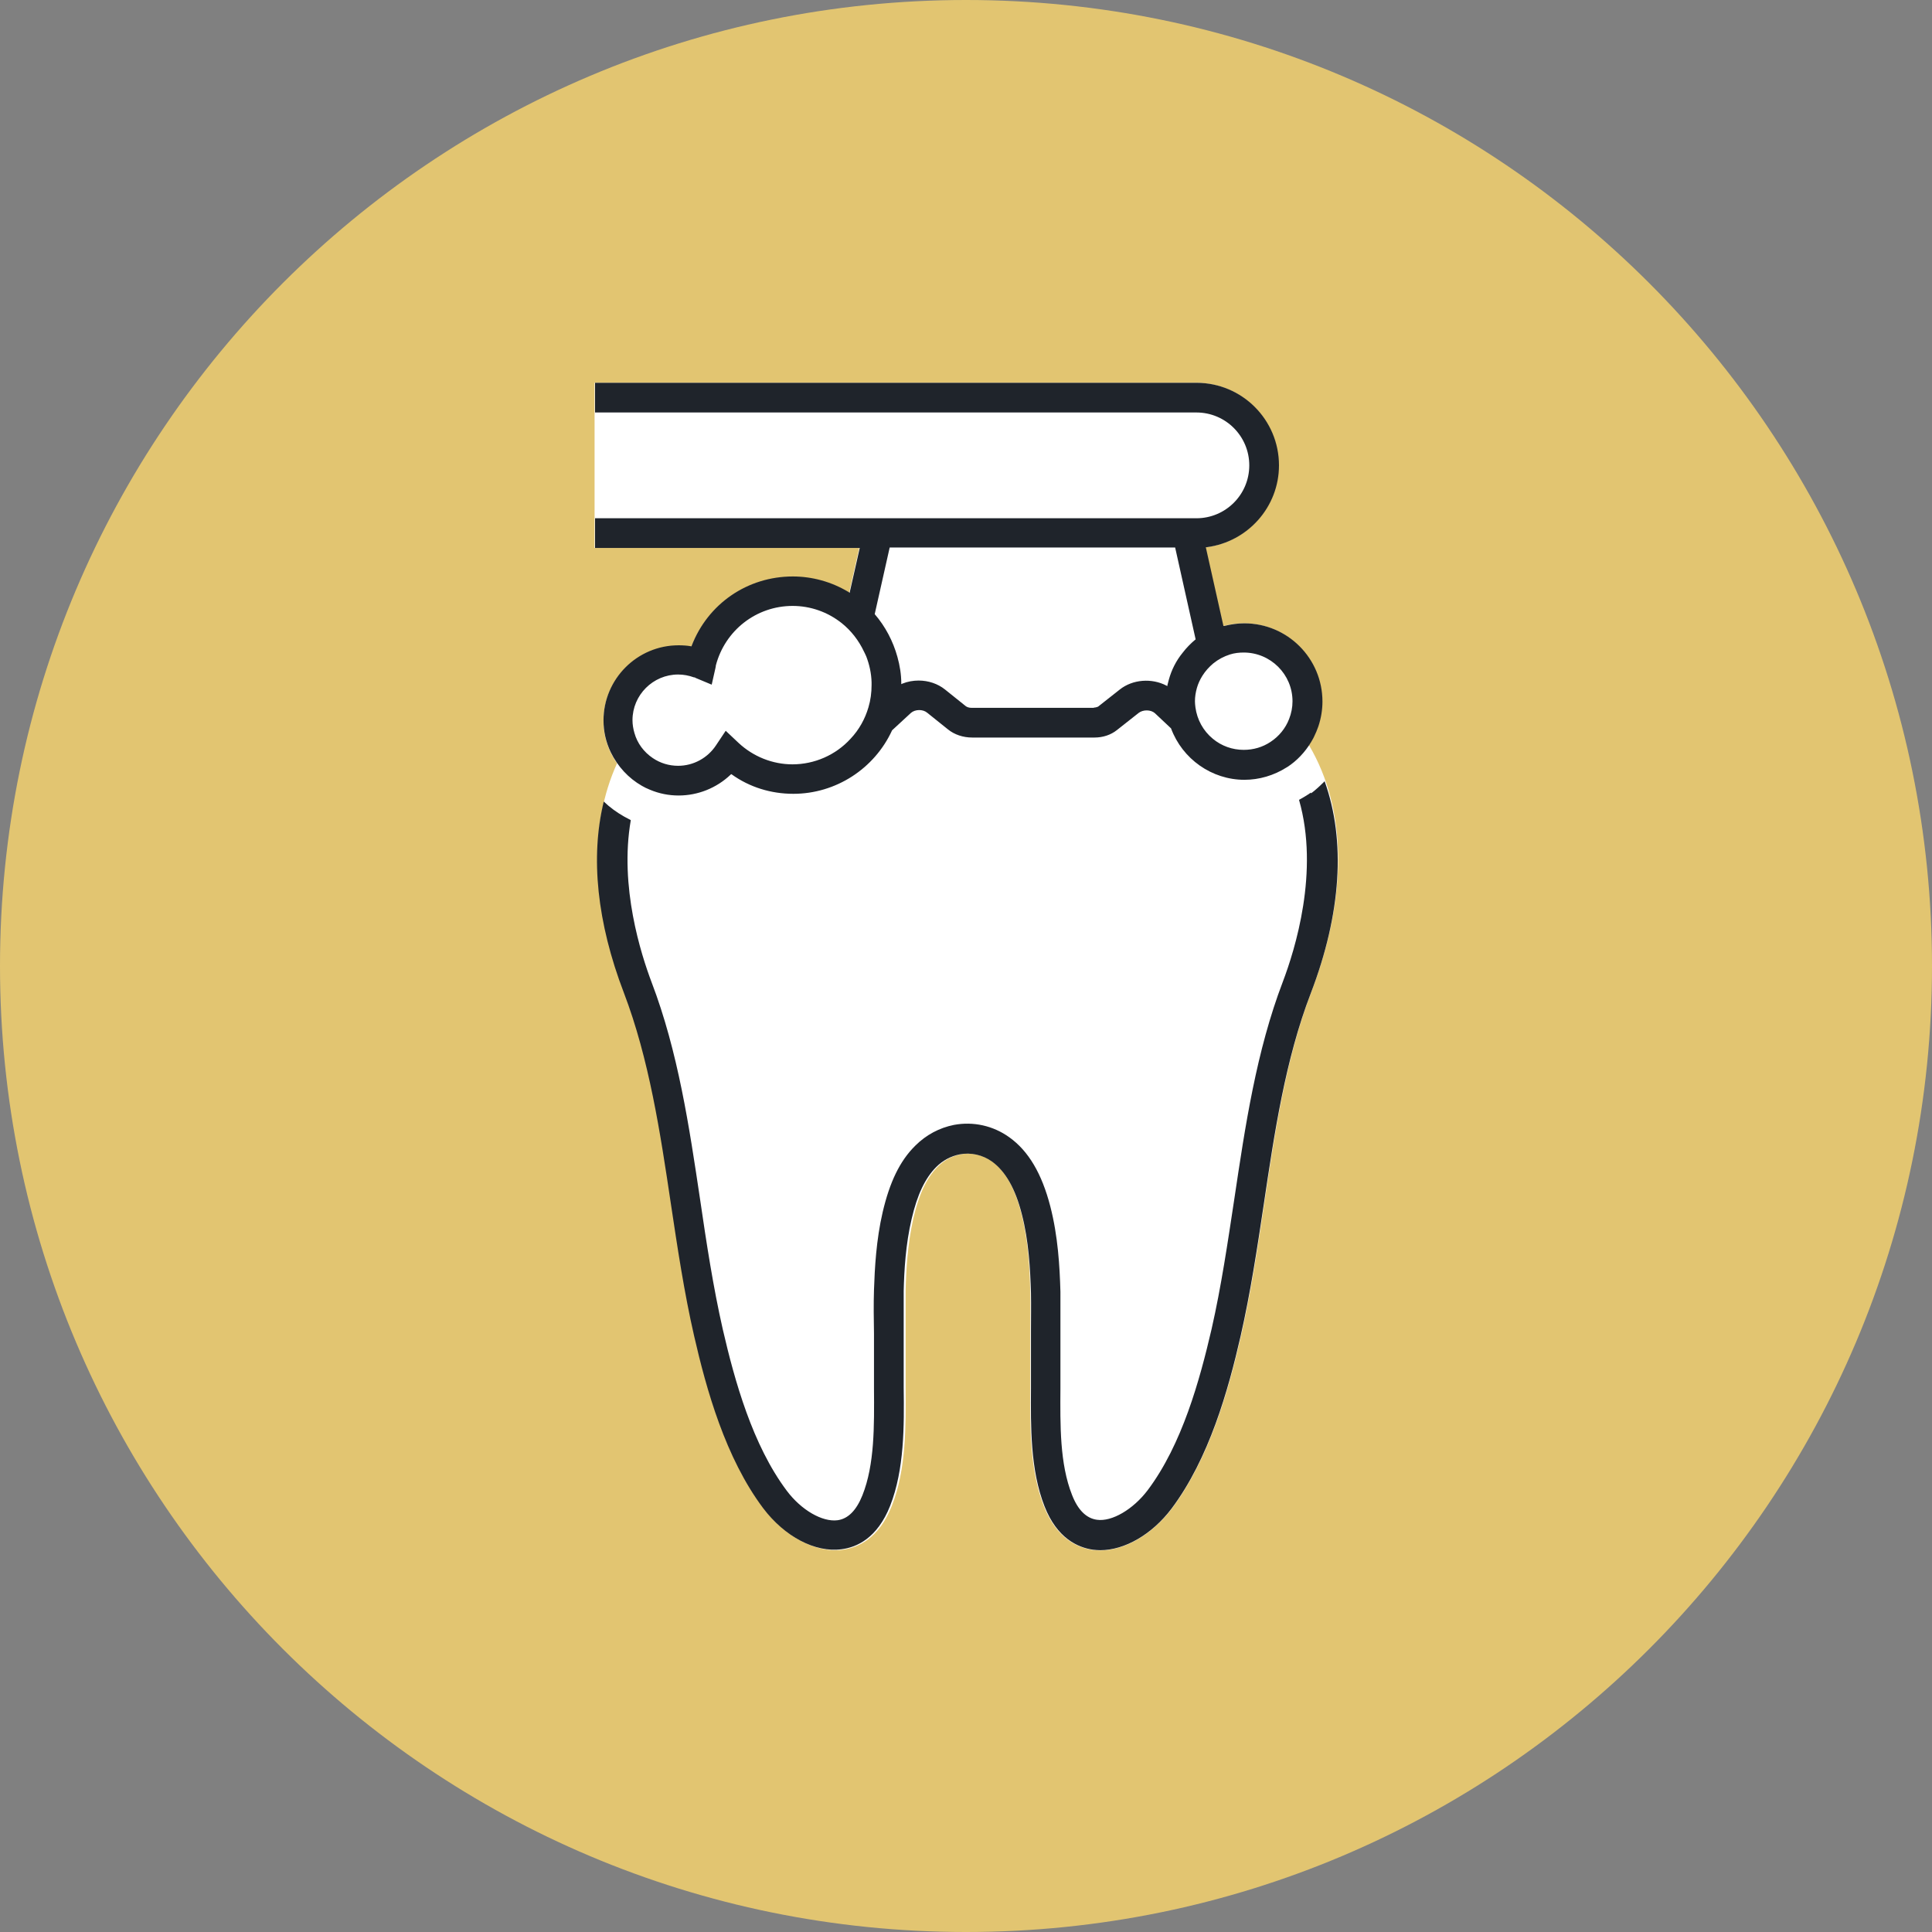
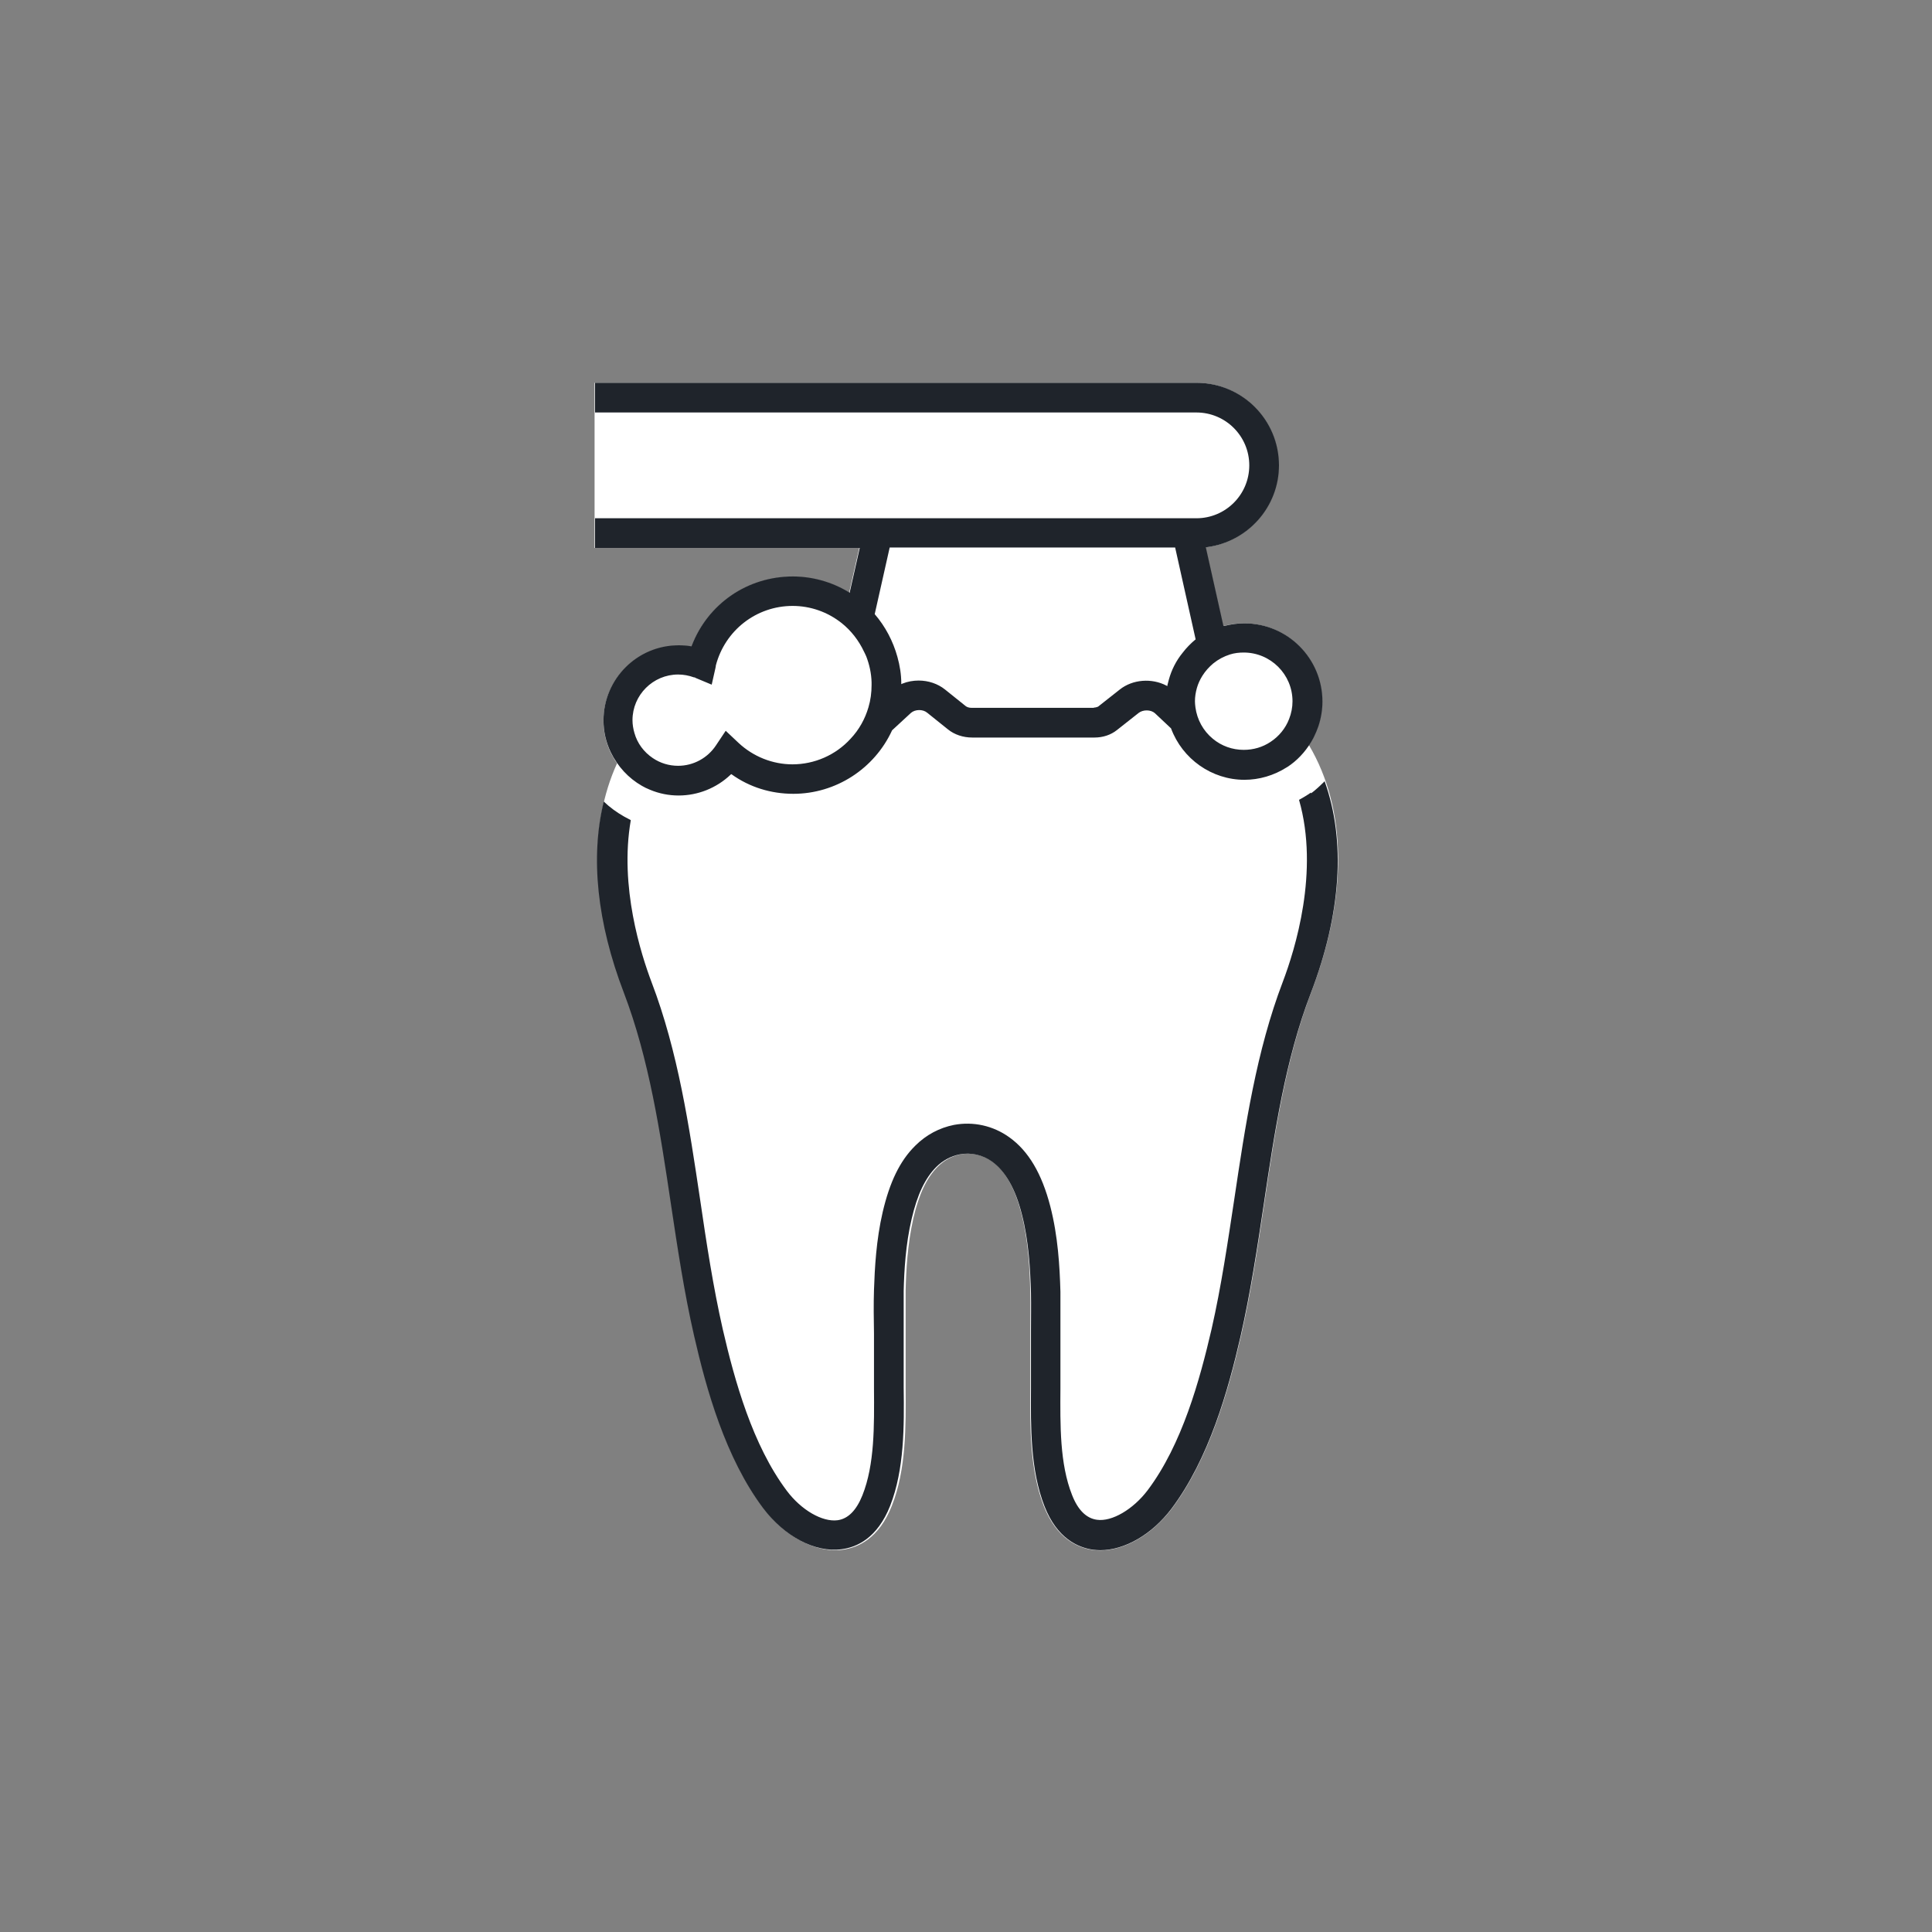
<svg xmlns="http://www.w3.org/2000/svg" width="80" height="80" viewBox="0 0 80 80" fill="none">
  <rect x="0" y="0" width="80" height="80" fill="#808080" stroke="none" />
-   <path d="M40 80C62.091 80 80 62.091 80 40C80 17.909 62.091 0 40 0C17.909 0 0 17.909 0 40C0 62.091 17.909 80 40 80Z" fill="#E2C571" />
  <path d="M54.19 30.84C54.25 30.75 54.31 30.66 54.36 30.57L54.39 30.51C54.46 30.37 54.52 30.22 54.57 30.08C54.68 29.75 54.74 29.4 54.74 29.05C54.74 27.26 53.29 25.81 51.5 25.81C51.23 25.81 50.95 25.85 50.67 25.92H50.64L49.91 22.66H49.94C51.65 22.44 52.94 20.99 52.94 19.27C52.94 17.38 51.41 15.85 49.52 15.85H24.62V22.69H35.58L35.16 24.55L35.13 24.53C34.43 24.11 33.63 23.89 32.83 23.89C30.95 23.89 29.31 25.02 28.64 26.76V26.78H28.61C28.44 26.75 28.27 26.74 28.1 26.74C26.38 26.74 24.99 28.14 24.99 29.85C24.99 30.31 25.09 30.75 25.29 31.17C25.37 31.32 25.45 31.47 25.55 31.61C24.39 34.15 24.47 37.43 25.86 41.09C26.91 43.84 27.36 46.88 27.8 49.83C28.07 51.64 28.35 53.5 28.76 55.3C29.27 57.53 30.06 60.37 31.62 62.45C32.51 63.64 33.8 64.32 34.9 64.17C35.54 64.08 36.4 63.7 36.93 62.35C37.53 60.84 37.51 59.04 37.5 57.46C37.5 57.08 37.5 56.72 37.5 56.37V56.11C37.5 55.8 37.5 55.49 37.5 55.19V55.15C37.5 54.58 37.5 54 37.5 53.43C37.52 52.6 37.58 51.51 37.82 50.45C38.05 49.45 38.37 48.77 38.83 48.31C39.1 48.04 39.42 47.87 39.77 47.8C40.22 47.71 40.69 47.82 41.08 48.09C41.62 48.48 42.02 49.18 42.29 50.24C42.58 51.36 42.64 52.51 42.66 53.5C42.67 54.02 42.66 54.56 42.66 55.07C42.66 55.47 42.66 55.93 42.66 56.37C42.66 56.71 42.66 57.05 42.66 57.42V57.45C42.65 59.04 42.63 60.84 43.22 62.36C43.75 63.71 44.62 64.09 45.25 64.18C45.35 64.19 45.45 64.2 45.56 64.2C46.59 64.2 47.72 63.53 48.53 62.46C50.09 60.37 50.88 57.54 51.39 55.31C51.8 53.51 52.08 51.65 52.35 49.84C52.79 46.89 53.24 43.85 54.29 41.1C55.83 37.07 55.76 33.5 54.21 30.87L54.19 30.84Z" fill="white" />
  <path d="M54.28 32.82C54.21 32.87 54.13 32.92 54.05 32.97L54 33C53.93 33.04 53.86 33.08 53.79 33.12C54.64 36.09 53.62 39.33 53.12 40.65C52.02 43.53 51.56 46.64 51.11 49.65C50.84 51.43 50.57 53.27 50.17 55.03C49.68 57.14 48.95 59.81 47.52 61.71C46.92 62.5 46.04 63.02 45.42 62.93C44.98 62.87 44.63 62.52 44.39 61.9C43.88 60.61 43.9 59.02 43.91 57.47C43.91 57.08 43.91 56.72 43.91 56.37C43.91 55.94 43.91 55.5 43.91 55.1C43.91 54.58 43.91 54.04 43.91 53.49C43.88 52.44 43.81 51.19 43.49 49.95C43.14 48.6 42.59 47.66 41.79 47.09C41.12 46.61 40.3 46.43 39.5 46.58C38.9 46.7 38.35 46.99 37.9 47.44C37.26 48.07 36.84 48.95 36.55 50.19C36.28 51.35 36.22 52.52 36.19 53.41C36.17 54.02 36.18 54.63 36.19 55.22V55.27C36.19 55.56 36.19 55.85 36.19 56.14V56.38C36.19 56.73 36.19 57.08 36.19 57.46V57.49C36.2 59.04 36.22 60.64 35.71 61.92C35.46 62.54 35.12 62.89 34.68 62.95C34.05 63.03 33.18 62.53 32.58 61.73C31.16 59.84 30.42 57.17 29.93 55.05C29.53 53.29 29.25 51.45 28.99 49.67C28.54 46.66 28.08 43.55 26.98 40.67C26.55 39.53 25.64 36.72 26.12 33.96C26.02 33.91 25.93 33.86 25.84 33.81C25.54 33.64 25.25 33.43 25 33.19C24.44 35.49 24.72 38.2 25.83 41.1C26.88 43.85 27.34 46.9 27.78 49.85C28.05 51.65 28.33 53.52 28.74 55.31C29.25 57.54 30.04 60.37 31.6 62.45C32.49 63.63 33.76 64.3 34.85 64.15C35.48 64.07 36.33 63.69 36.86 62.35C37.45 60.84 37.44 59.05 37.42 57.46C37.42 57.08 37.42 56.73 37.42 56.38V56.13C37.42 55.82 37.42 55.51 37.42 55.21V55.17C37.42 54.6 37.42 54.02 37.42 53.45C37.44 52.62 37.5 51.52 37.75 50.47C37.98 49.47 38.31 48.78 38.77 48.32C39.04 48.05 39.38 47.87 39.74 47.8C40.2 47.71 40.69 47.82 41.08 48.1C41.63 48.5 42.04 49.21 42.31 50.27C42.6 51.39 42.66 52.55 42.69 53.54C42.7 54.05 42.69 54.58 42.69 55.11C42.69 55.51 42.69 55.97 42.69 56.41C42.69 56.76 42.69 57.11 42.69 57.48C42.68 59.07 42.66 60.86 43.25 62.37C43.77 63.7 44.63 64.08 45.26 64.17C45.36 64.18 45.46 64.19 45.56 64.19C46.57 64.19 47.7 63.54 48.51 62.47C50.07 60.39 50.86 57.56 51.37 55.33C51.78 53.53 52.06 51.67 52.33 49.87C52.77 46.92 53.22 43.87 54.28 41.12C55.54 37.83 55.73 34.81 54.85 32.35C54.67 32.53 54.49 32.7 54.29 32.85L54.28 32.82Z" fill="#1F242B" />
  <path d="M35.16 24.53L35.13 24.51C34.43 24.09 33.63 23.87 32.83 23.87C30.95 23.87 29.31 25 28.64 26.74V26.76H28.61C28.44 26.73 28.27 26.72 28.1 26.72C26.38 26.72 24.99 28.12 24.99 29.83C24.99 30.29 25.09 30.73 25.29 31.15C25.58 31.74 26.02 32.22 26.58 32.54C26.68 32.6 26.79 32.65 26.91 32.7C27.29 32.86 27.69 32.94 28.1 32.94C28.9 32.94 29.67 32.63 30.25 32.08L30.27 32.06H30.29C31.04 32.6 31.93 32.87 32.85 32.87C34.61 32.87 36.21 31.83 36.94 30.24L37.72 29.52C37.89 29.37 38.21 29.36 38.39 29.51L39.25 30.2C39.52 30.42 39.88 30.54 40.26 30.54H45.32C45.67 30.54 46 30.43 46.25 30.23L47.15 29.52C47.33 29.38 47.65 29.38 47.82 29.53L48.49 30.16C48.96 31.43 50.18 32.29 51.53 32.29C52.14 32.29 52.75 32.11 53.27 31.78L53.32 31.75C53.32 31.75 53.41 31.69 53.45 31.66C53.83 31.38 54.15 31 54.38 30.57L54.41 30.51C54.48 30.37 54.54 30.22 54.59 30.08C54.7 29.75 54.76 29.4 54.76 29.05C54.76 27.26 53.31 25.81 51.52 25.81C51.25 25.81 50.97 25.85 50.69 25.92H50.66L49.93 22.66H49.96C51.67 22.44 52.96 20.99 52.96 19.27C52.96 17.38 51.43 15.85 49.54 15.85H24.64V17.08H49.54C50.75 17.08 51.73 18.06 51.73 19.27C51.73 20.48 50.75 21.46 49.54 21.46H24.64V22.69H35.6L35.18 24.55L35.16 24.53ZM32.82 31.65C31.99 31.65 31.19 31.33 30.58 30.76L30.05 30.26L29.65 30.86C29.3 31.39 28.71 31.71 28.08 31.71C27.7 31.71 27.34 31.6 27.03 31.39C26.66 31.14 26.39 30.78 26.27 30.35C26.22 30.18 26.19 30 26.19 29.82C26.19 28.78 27.04 27.93 28.08 27.93C28.3 27.93 28.52 27.97 28.74 28.05H28.77C28.77 28.05 28.79 28.06 28.8 28.07L29.47 28.35L29.63 27.64C29.63 27.64 29.63 27.61 29.64 27.59V27.56C30.02 26.1 31.32 25.09 32.82 25.09C33.56 25.09 34.27 25.34 34.85 25.8C35.24 26.11 35.56 26.52 35.78 26.99L35.81 27.05C35.81 27.05 35.85 27.14 35.87 27.18C36 27.52 36.08 27.88 36.09 28.25V28.3C36.09 28.3 36.09 28.35 36.09 28.37C36.09 28.68 36.05 28.99 35.96 29.29C35.82 29.77 35.57 30.22 35.22 30.59C34.6 31.27 33.72 31.65 32.81 31.65H32.82ZM45.29 29.31H40.23C40.13 29.31 40.04 29.28 39.99 29.24L39.13 28.55C38.83 28.31 38.44 28.18 38.04 28.18C37.81 28.18 37.58 28.22 37.36 28.31L37.32 28.33V28.29C37.32 27.93 37.26 27.56 37.16 27.2C36.98 26.55 36.66 25.94 36.22 25.43L36.84 22.67H48.66L49.51 26.48H49.5C49.31 26.64 49.13 26.82 48.97 27.03C48.7 27.36 48.51 27.74 48.4 28.14C48.38 28.22 48.36 28.29 48.34 28.37V28.41L48.3 28.39C47.69 28.07 46.9 28.13 46.37 28.55L45.47 29.26C45.47 29.26 45.38 29.3 45.3 29.3L45.29 29.31ZM51.5 27.02C52.61 27.02 53.52 27.92 53.52 29.04C53.52 29.29 53.47 29.54 53.38 29.77C53.23 30.16 52.96 30.49 52.61 30.72C52.28 30.94 51.9 31.05 51.5 31.05C51.03 31.05 50.58 30.89 50.22 30.59C49.82 30.26 49.57 29.8 49.5 29.29C49.49 29.2 49.48 29.12 49.48 29.04C49.48 28.85 49.51 28.67 49.56 28.49C49.61 28.31 49.69 28.14 49.79 27.98C49.91 27.79 50.06 27.62 50.24 27.47C50.45 27.3 50.68 27.18 50.93 27.1C51.12 27.04 51.31 27.02 51.5 27.02Z" fill="#1F242B" />
</svg>